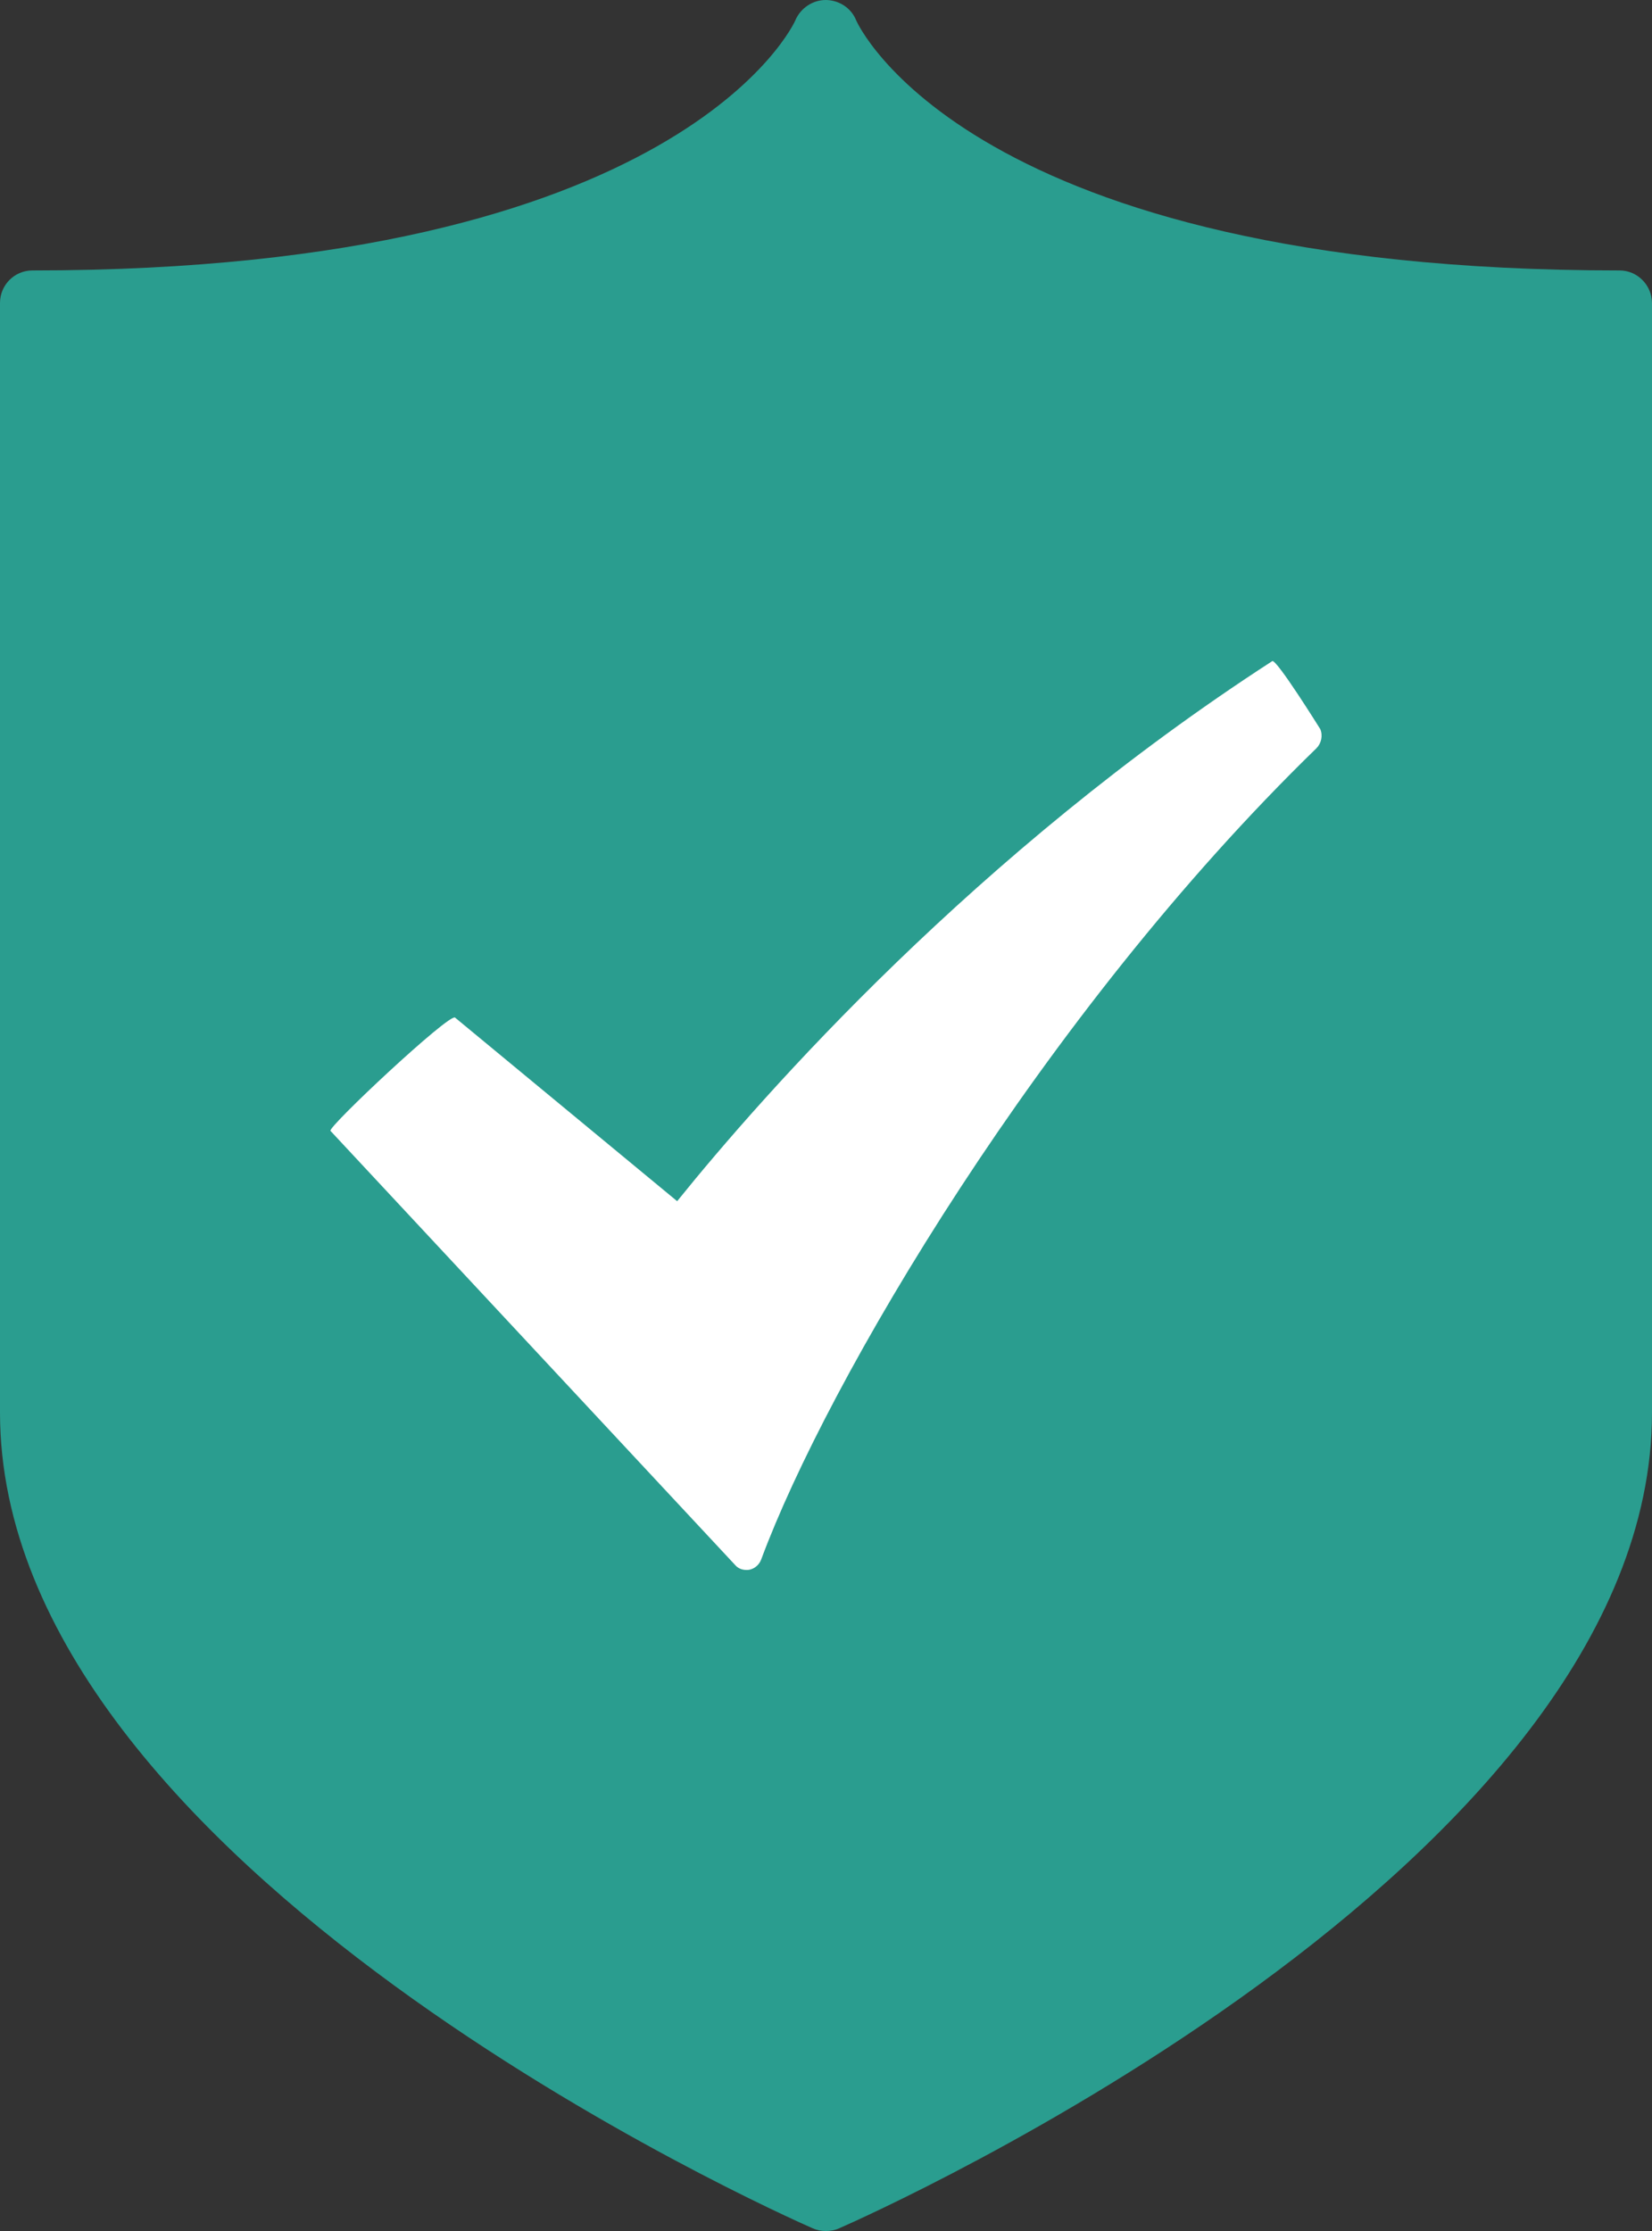
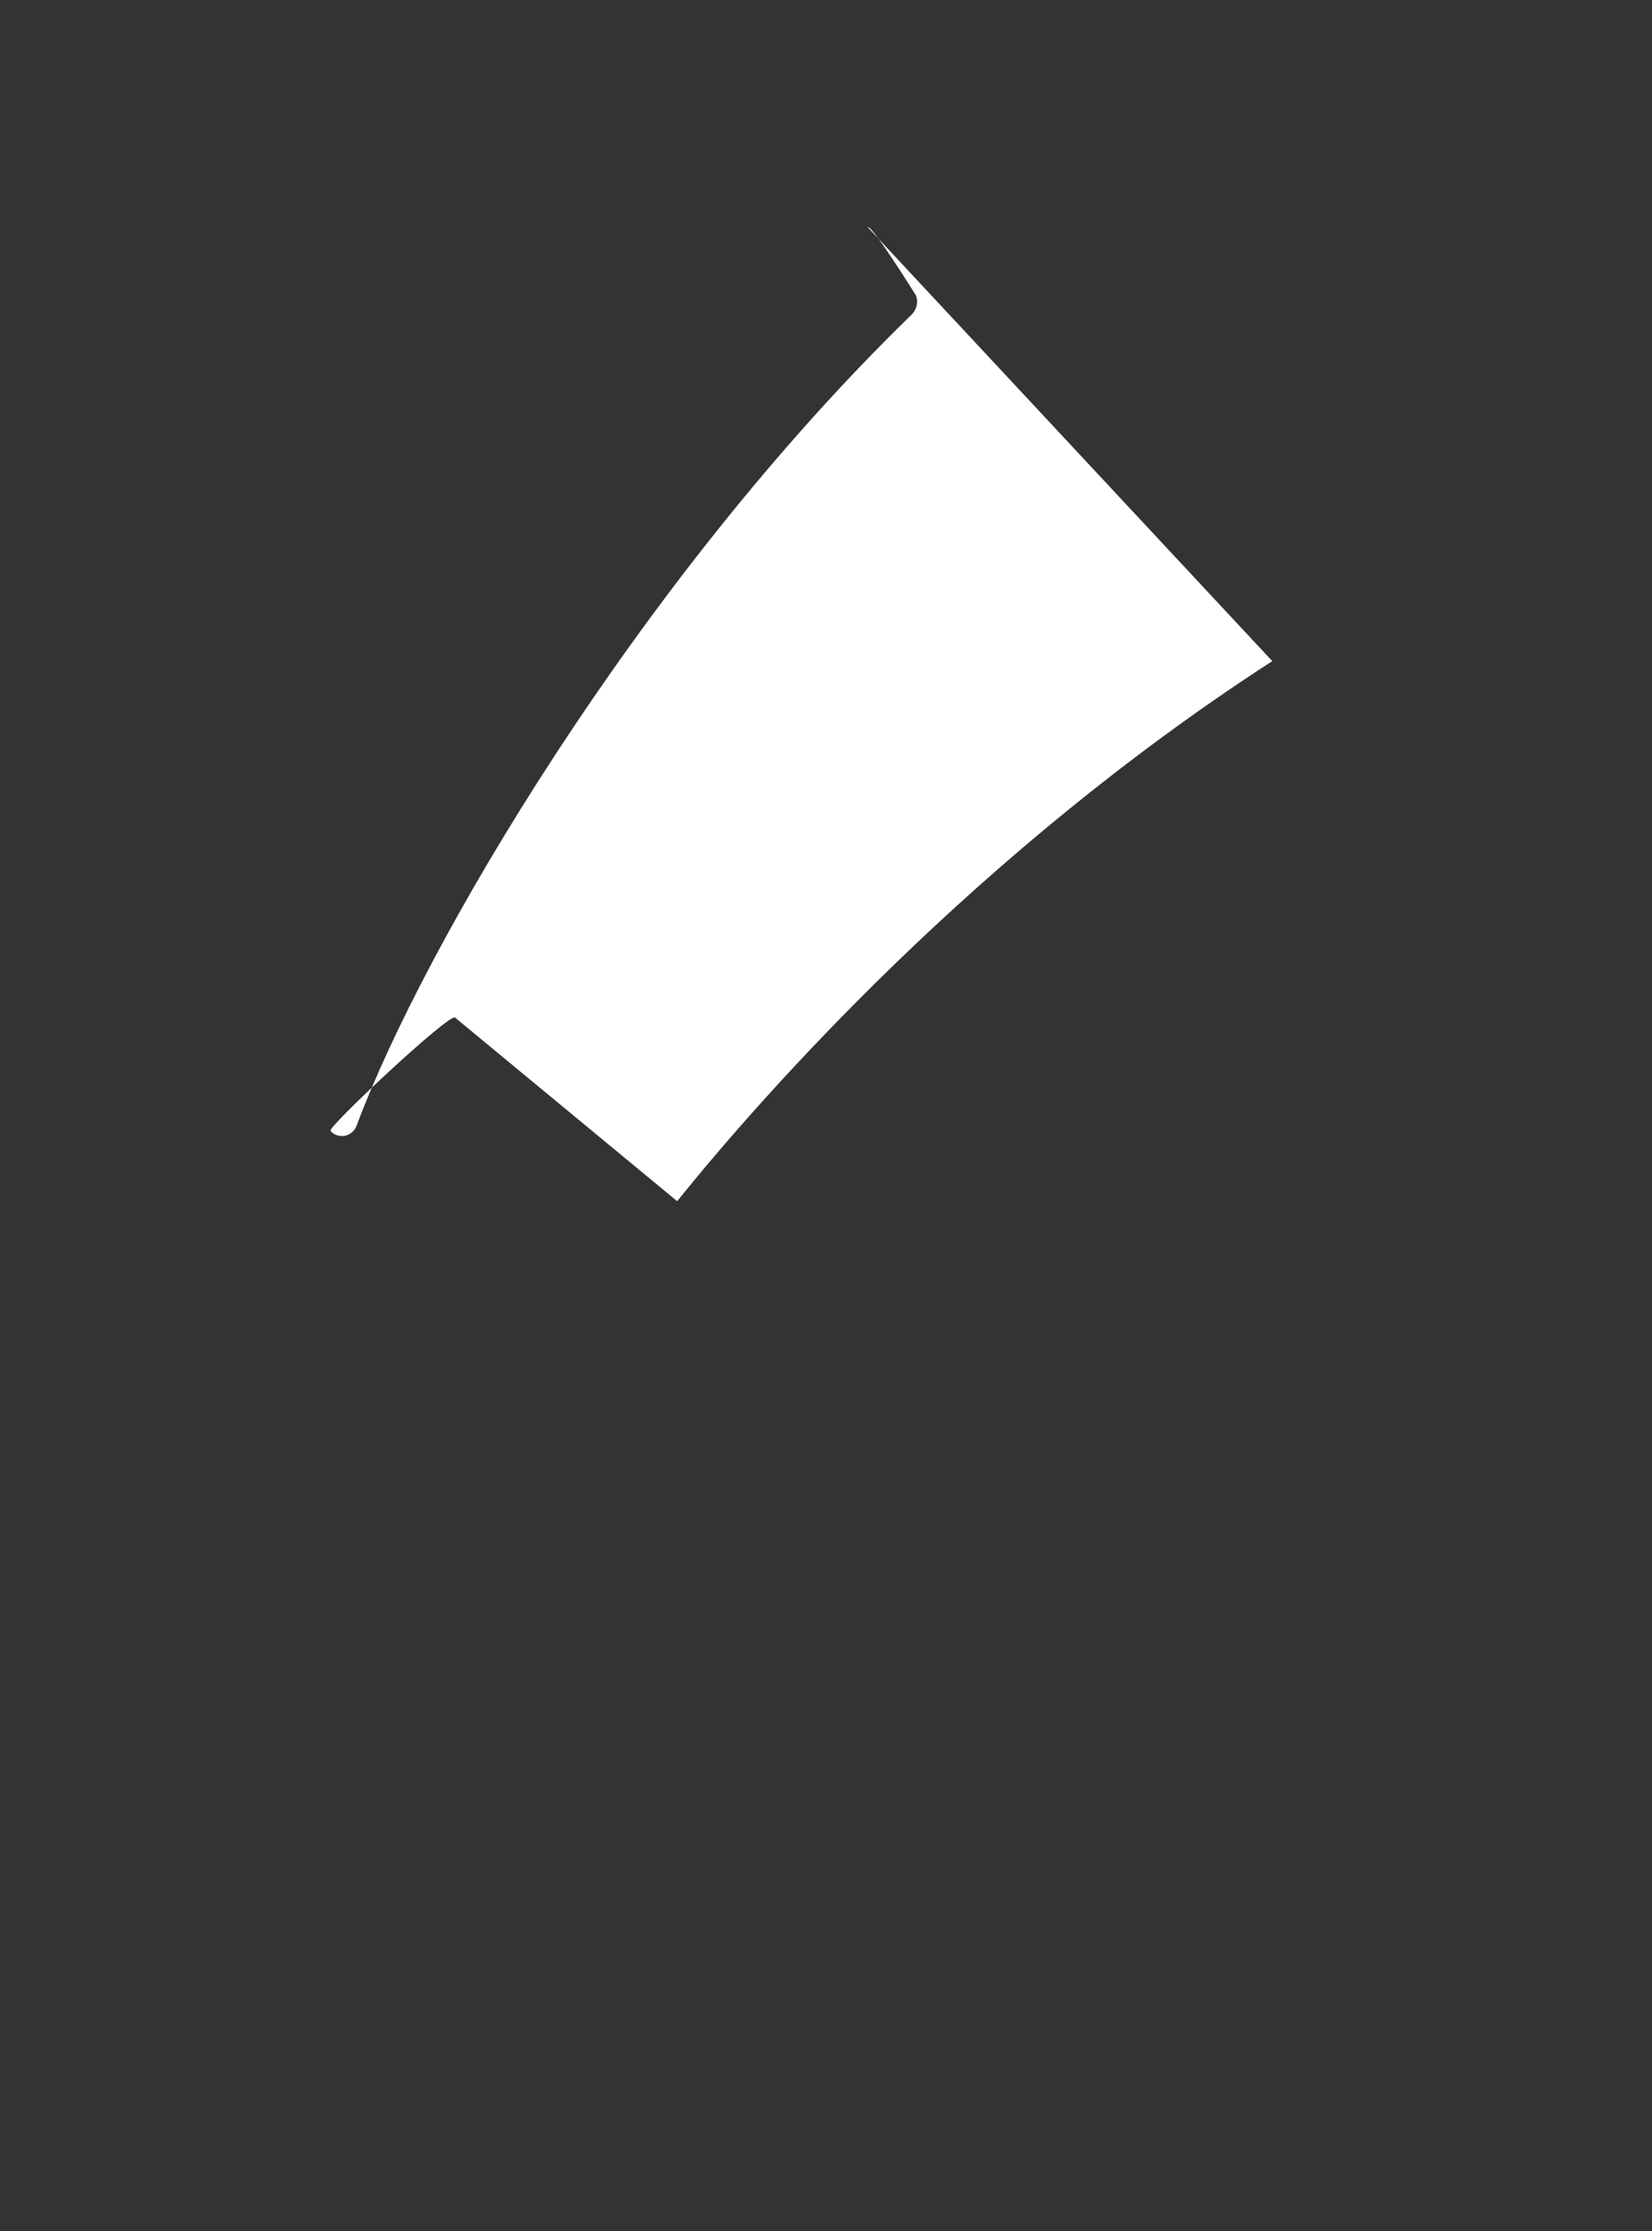
<svg xmlns="http://www.w3.org/2000/svg" width="20" height="27">
  <rect width="100%" height="100%" fill="#333333" stroke="none" />
-   <path d="M19.607 3.273c-7.894 0-9.229-2.997-9.241-3.025-.058-.147-.201-.244-.363-.248h-.007c-.157 0-.302.098-.365.241C9.622.273 8.257 3.273.393 3.273c-.22 0-.393.178-.393.393v13.429c0 5.497 9.44 9.697 9.84 9.873.053.023.103.032.16.032.052 0 .108-.009.158-.032.403-.176 9.842-4.376 9.842-9.873V3.666c-.002-.215-.176-.393-.393-.393z" fill="#2a9d8f" />
-   <path d="M15.403 8.001c-3.579 2.314-6.158 5.237-7.205 6.536l-2.689-2.222c-.071-.054-1.547 1.328-1.508 1.371l4.897 5.252c.036.043.086.062.139.062.01 0 .025 0 .038-.003.064-.015.118-.061.142-.128.789-2.128 3.394-6.582 6.72-9.813.059-.059.08-.152.047-.232-.001-.001-.532-.855-.582-.823z" fill="#fff" />
+   <path d="M15.403 8.001c-3.579 2.314-6.158 5.237-7.205 6.536l-2.689-2.222c-.071-.054-1.547 1.328-1.508 1.371c.036.043.086.062.139.062.01 0 .025 0 .038-.003.064-.015.118-.061.142-.128.789-2.128 3.394-6.582 6.72-9.813.059-.059.08-.152.047-.232-.001-.001-.532-.855-.582-.823z" fill="#fff" />
</svg>